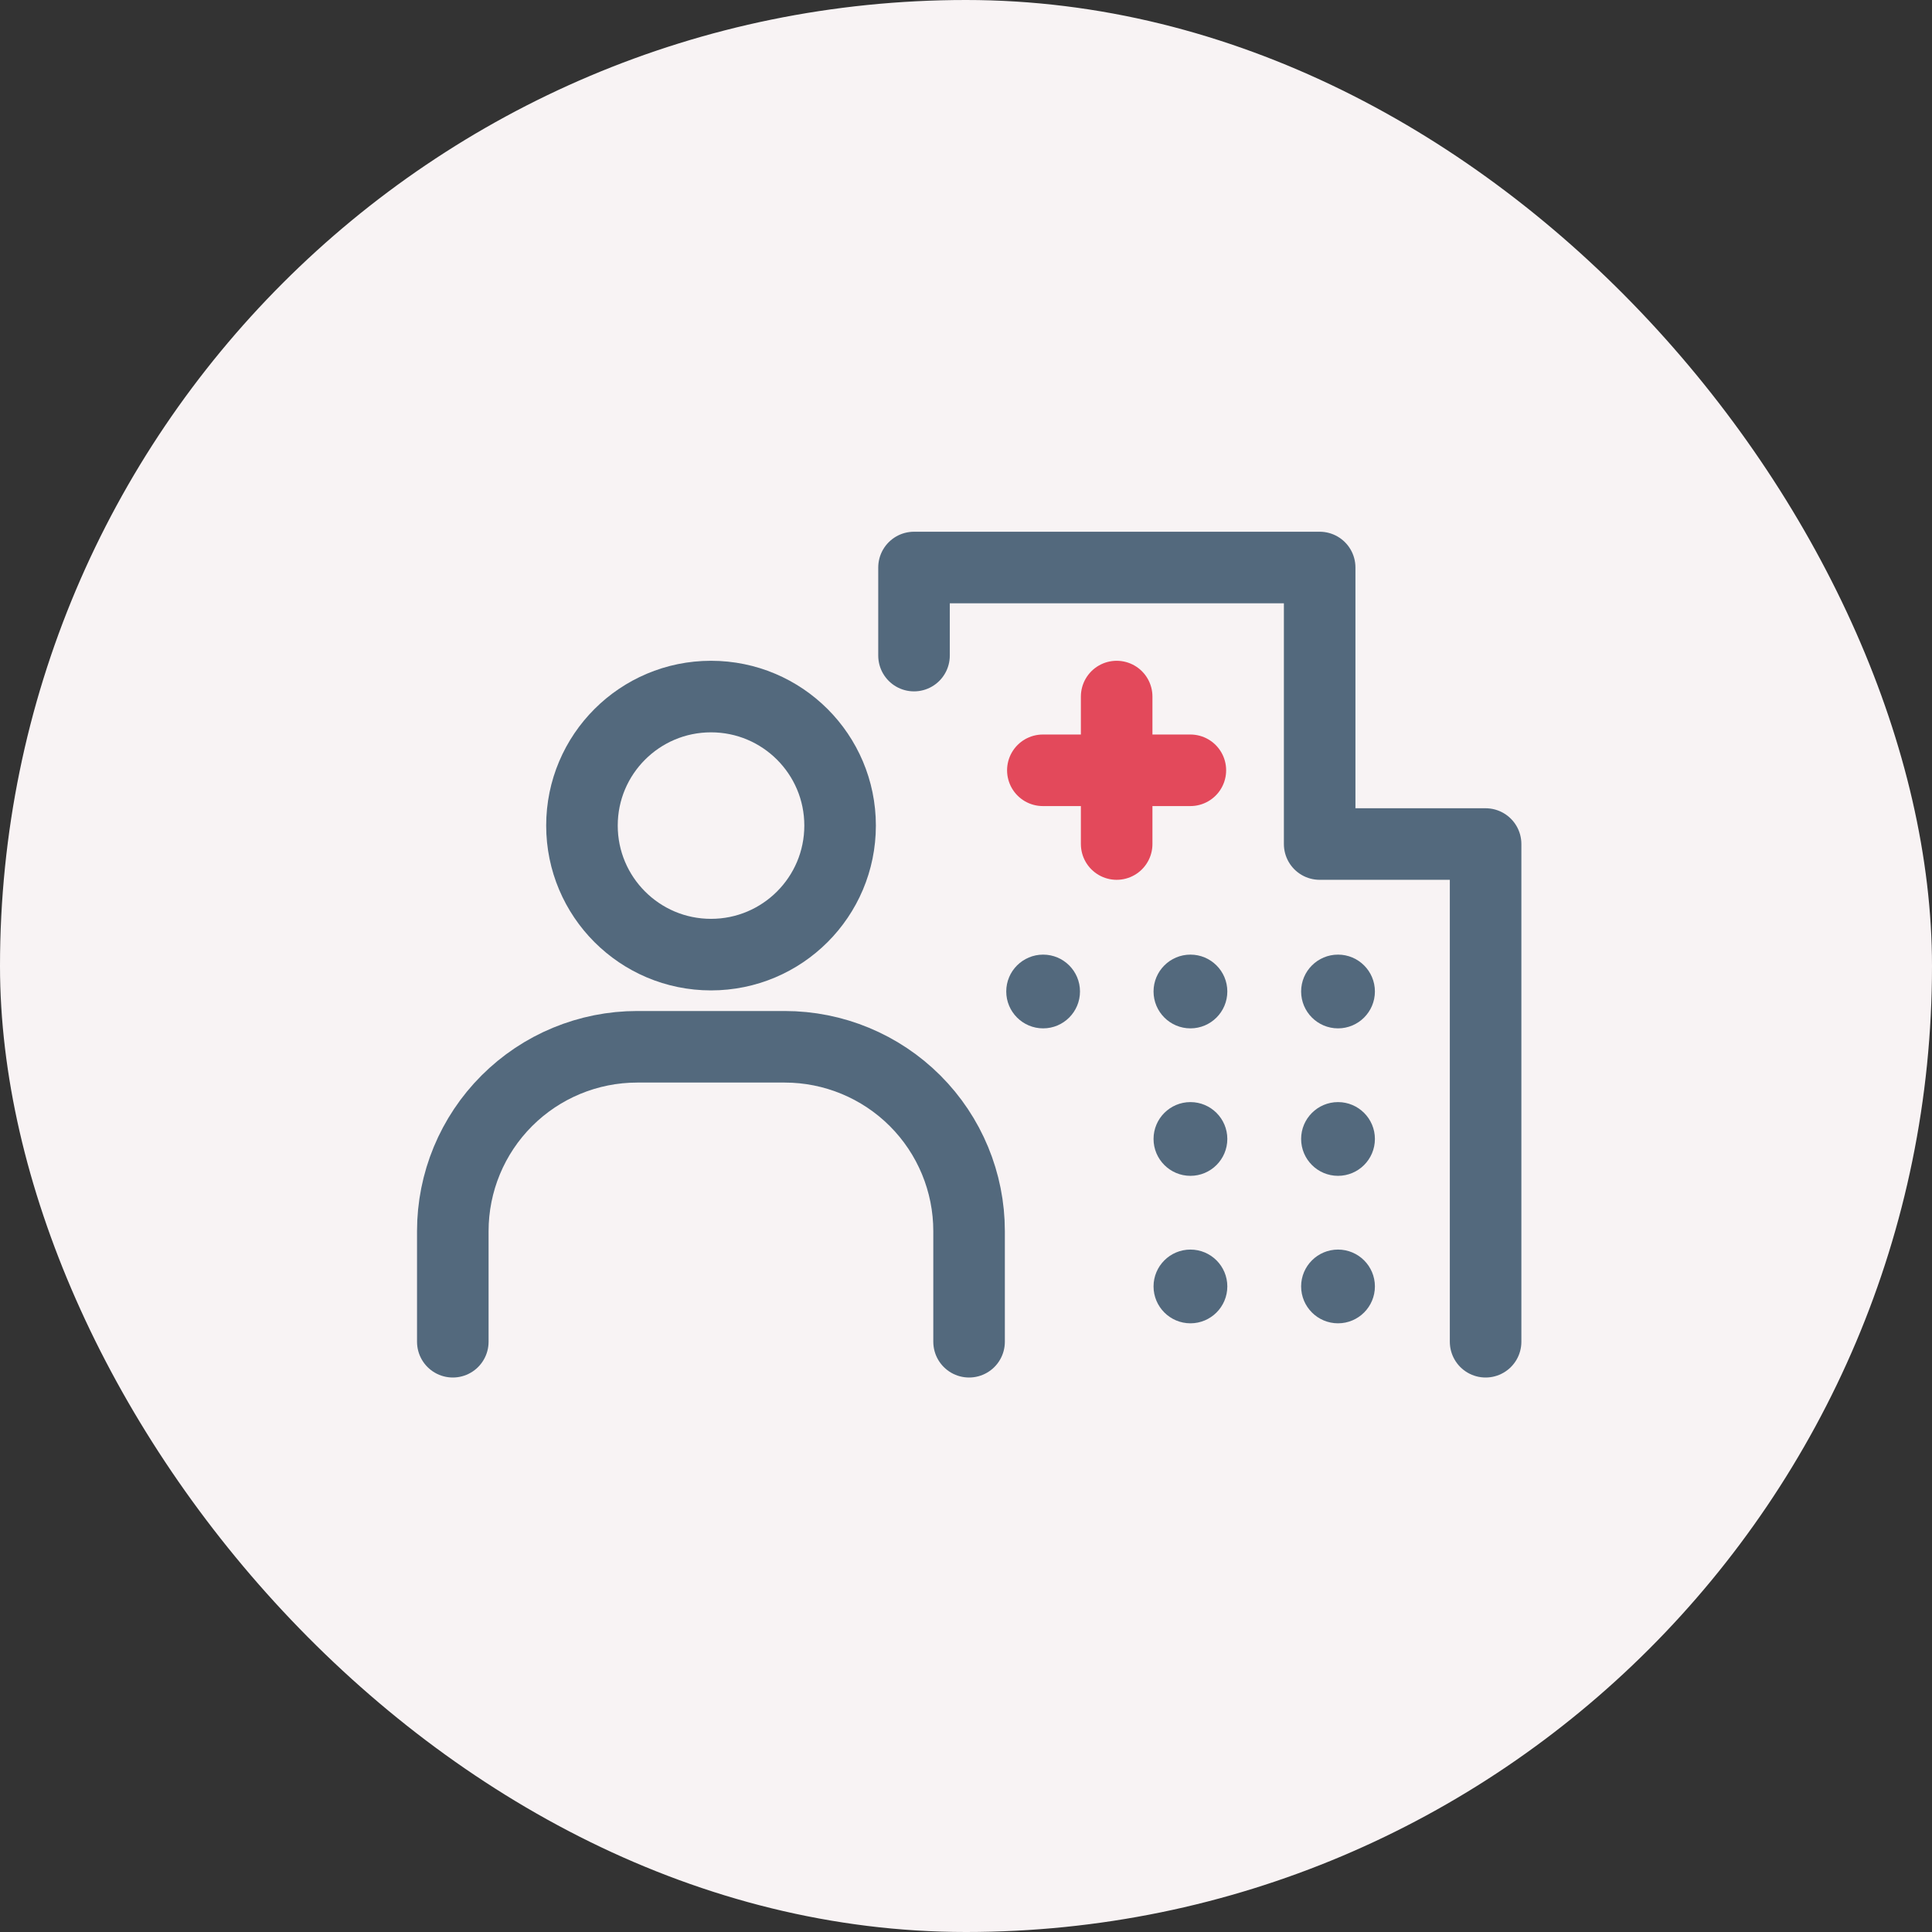
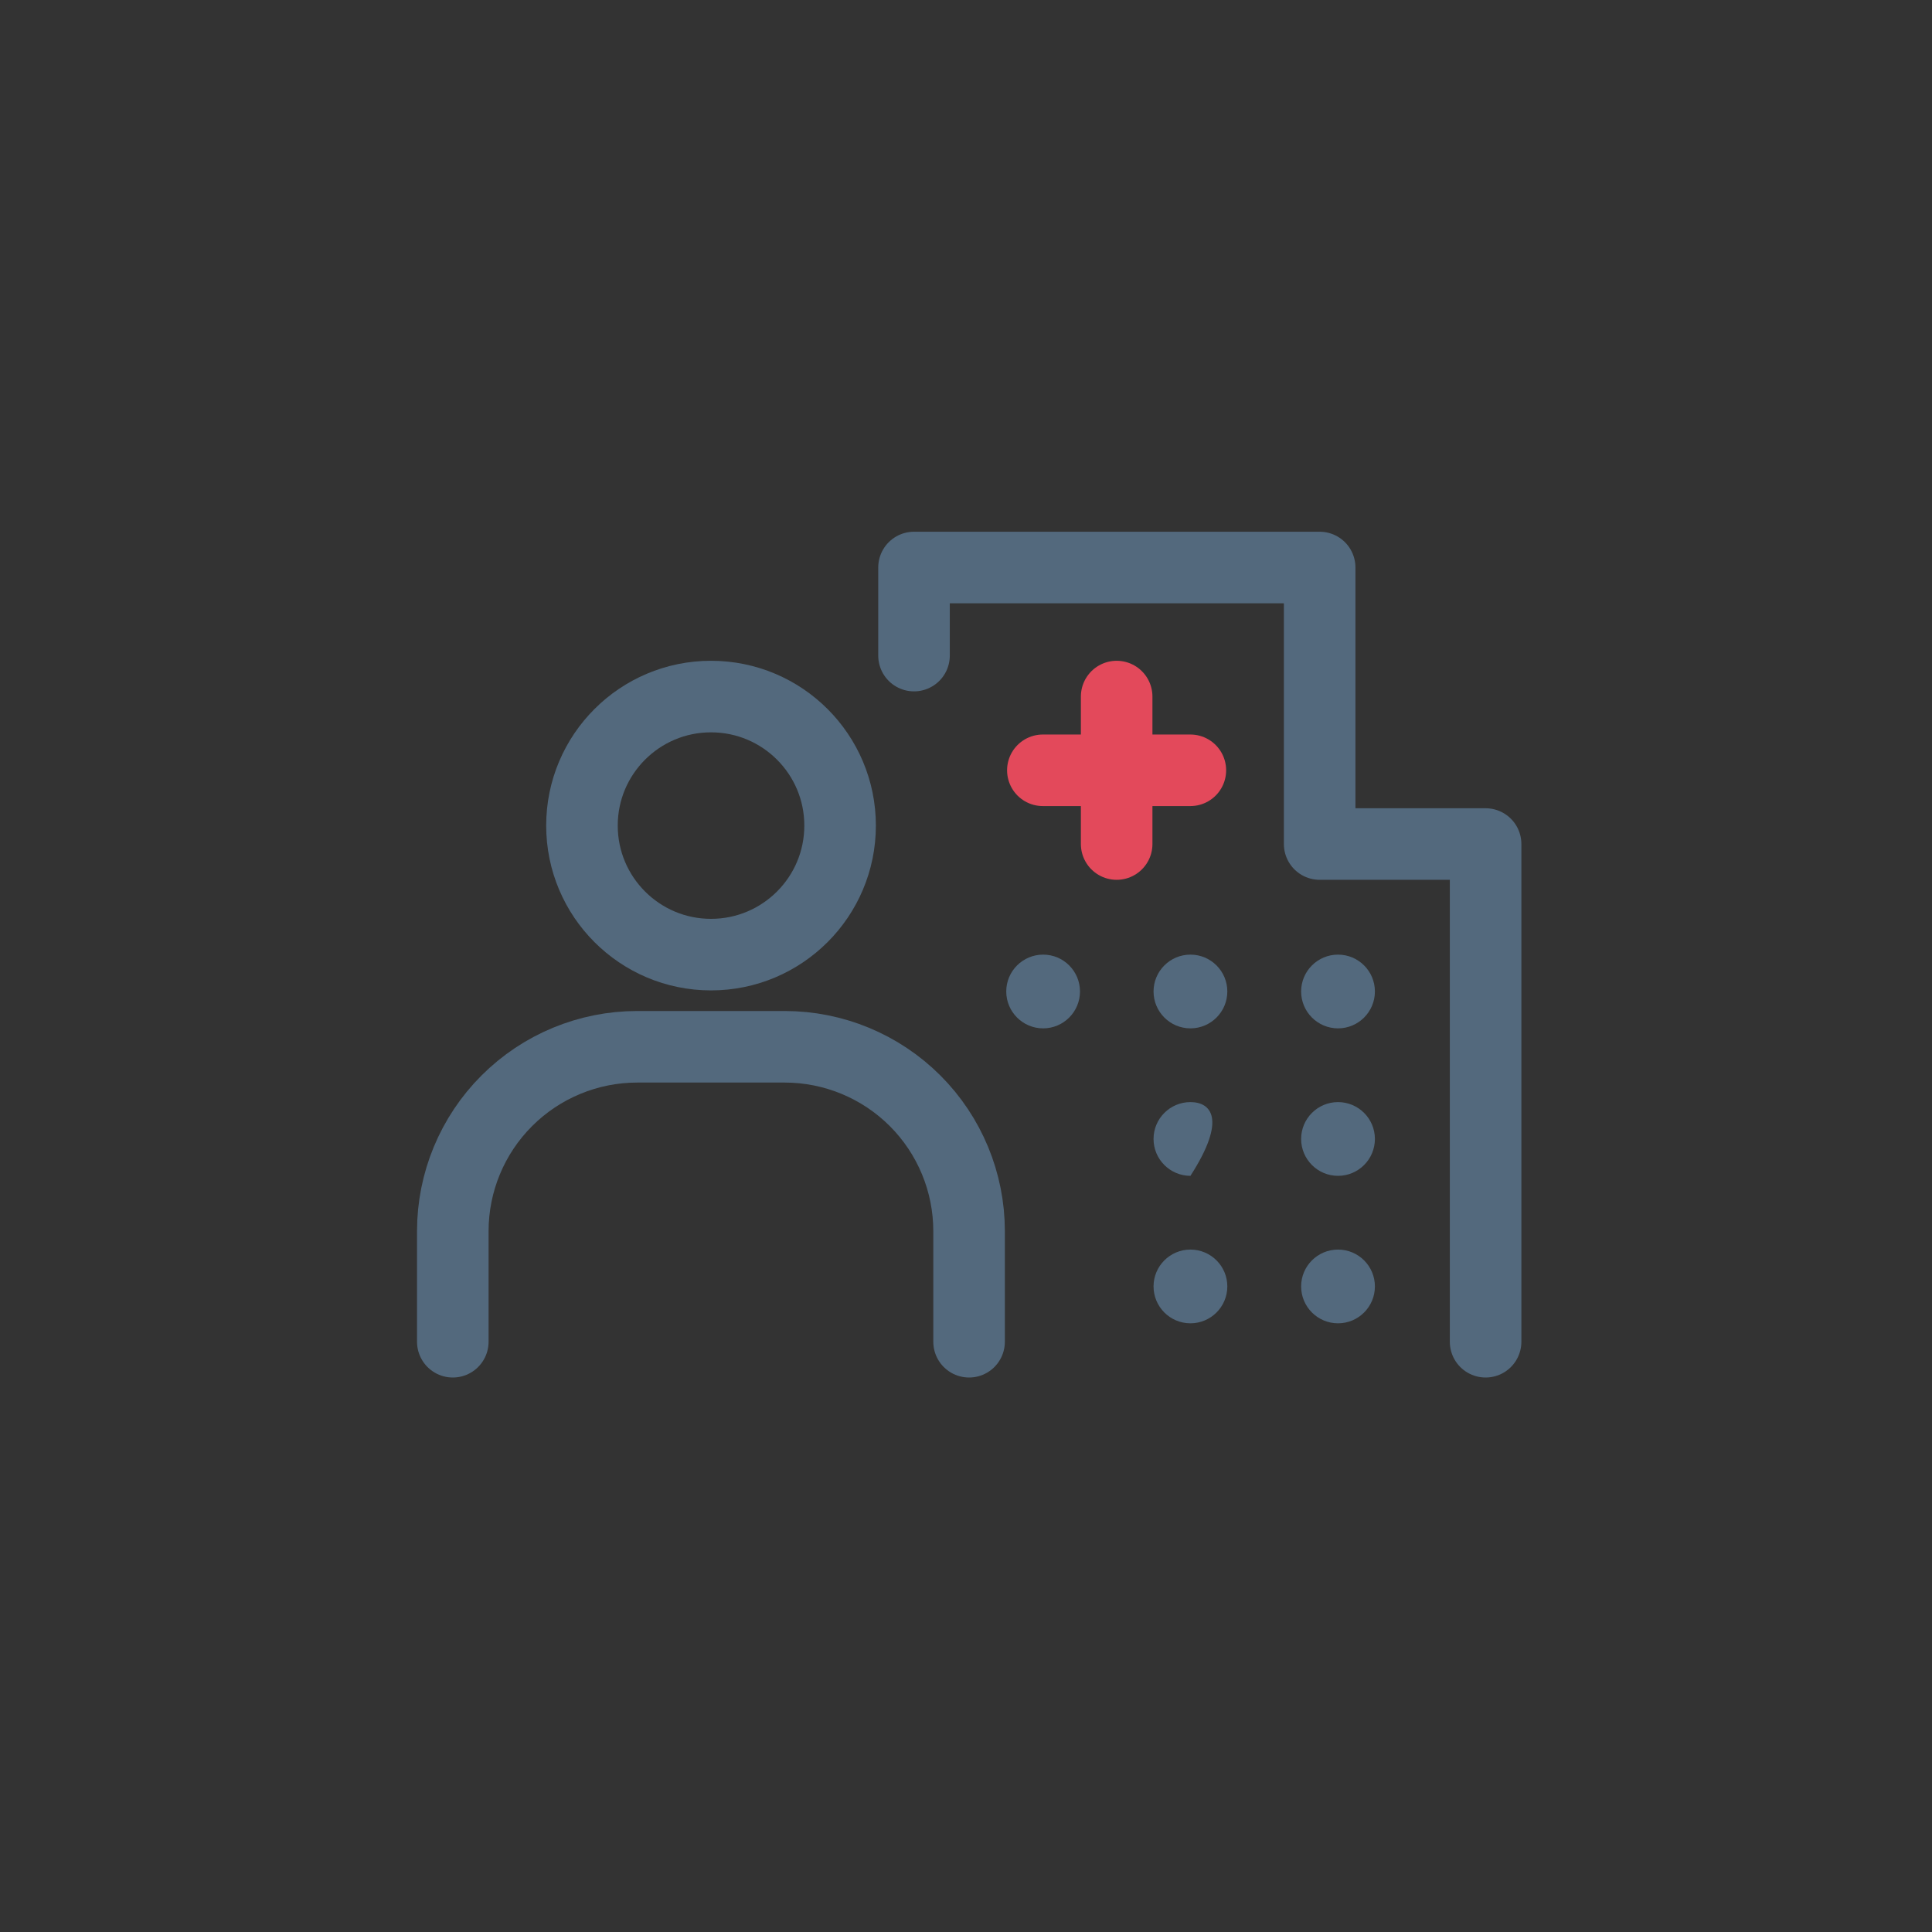
<svg xmlns="http://www.w3.org/2000/svg" width="54" height="54" viewBox="0 0 54 54" fill="none">
  <rect x="0" y="0" width="54" height="54" fill="#333333" stroke="none" />
-   <rect width="54" height="54" rx="27" fill="#F8F3F4" />
  <path d="M19.873 26.682C21.866 26.682 23.481 25.067 23.481 23.075C23.481 21.084 21.866 19.469 19.873 19.469C17.881 19.469 16.266 21.084 16.266 23.075C16.266 25.067 17.881 26.682 19.873 26.682Z" stroke="#53697D" stroke-width="2" stroke-miterlimit="10" />
  <path d="M12.656 37.502V34.41C12.656 33.044 13.199 31.733 14.166 30.767C15.132 29.801 16.443 29.258 17.81 29.258H21.933C23.299 29.258 24.61 29.801 25.577 30.767C26.543 31.733 27.086 33.044 27.086 34.41V37.502" stroke="#53697D" stroke-width="2" stroke-miterlimit="10" stroke-linecap="round" />
  <path d="M25.547 18.324V15.862H36.885V23.591H41.523V37.502" stroke="#53697D" stroke-width="2" stroke-linecap="round" stroke-linejoin="round" />
  <path d="M29.156 28.743C29.725 28.743 30.186 28.281 30.186 27.712C30.186 27.143 29.725 26.682 29.156 26.682C28.587 26.682 28.125 27.143 28.125 27.712C28.125 28.281 28.587 28.743 29.156 28.743Z" fill="#53697D" />
  <path d="M33.273 28.743C33.842 28.743 34.304 28.281 34.304 27.712C34.304 27.143 33.842 26.682 33.273 26.682C32.704 26.682 32.242 27.143 32.242 27.712C32.242 28.281 32.704 28.743 33.273 28.743Z" fill="#53697D" />
  <path d="M37.398 28.743C37.967 28.743 38.429 28.281 38.429 27.712C38.429 27.143 37.967 26.682 37.398 26.682C36.829 26.682 36.367 27.143 36.367 27.712C36.367 28.281 36.829 28.743 37.398 28.743Z" fill="#53697D" />
-   <path d="M33.273 32.865C33.842 32.865 34.304 32.403 34.304 31.834C34.304 31.265 33.842 30.804 33.273 30.804C32.704 30.804 32.242 31.265 32.242 31.834C32.242 32.403 32.704 32.865 33.273 32.865Z" fill="#53697D" />
+   <path d="M33.273 32.865C34.304 31.265 33.842 30.804 33.273 30.804C32.704 30.804 32.242 31.265 32.242 31.834C32.242 32.403 32.704 32.865 33.273 32.865Z" fill="#53697D" />
  <path d="M37.398 32.865C37.967 32.865 38.429 32.403 38.429 31.834C38.429 31.265 37.967 30.804 37.398 30.804C36.829 30.804 36.367 31.265 36.367 31.834C36.367 32.403 36.829 32.865 37.398 32.865Z" fill="#53697D" />
  <path d="M33.273 36.987C33.842 36.987 34.304 36.525 34.304 35.956C34.304 35.387 33.842 34.926 33.273 34.926C32.704 34.926 32.242 35.387 32.242 35.956C32.242 36.525 32.704 36.987 33.273 36.987Z" fill="#53697D" />
  <path d="M37.398 36.987C37.967 36.987 38.429 36.525 38.429 35.956C38.429 35.387 37.967 34.926 37.398 34.926C36.829 34.926 36.367 35.387 36.367 35.956C36.367 36.525 36.829 36.987 37.398 36.987Z" fill="#53697D" />
  <path d="M29.148 21.53H33.271" stroke="#E3495B" stroke-width="2" stroke-linecap="round" stroke-linejoin="round" />
  <path d="M31.211 19.469V23.591" stroke="#E3495B" stroke-width="2" stroke-linecap="round" stroke-linejoin="round" />
</svg>